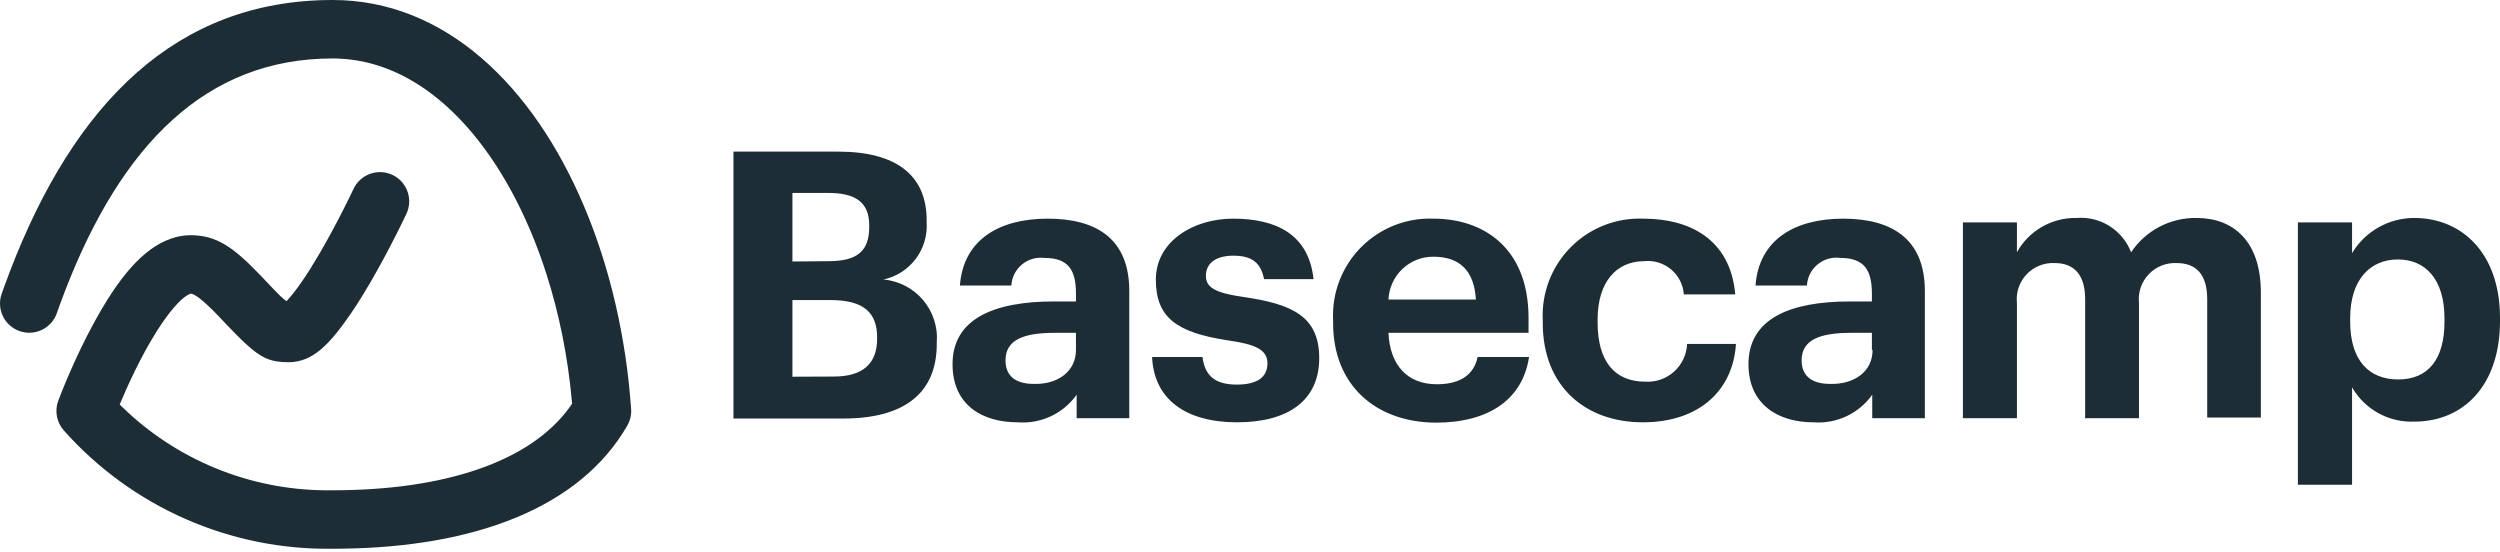
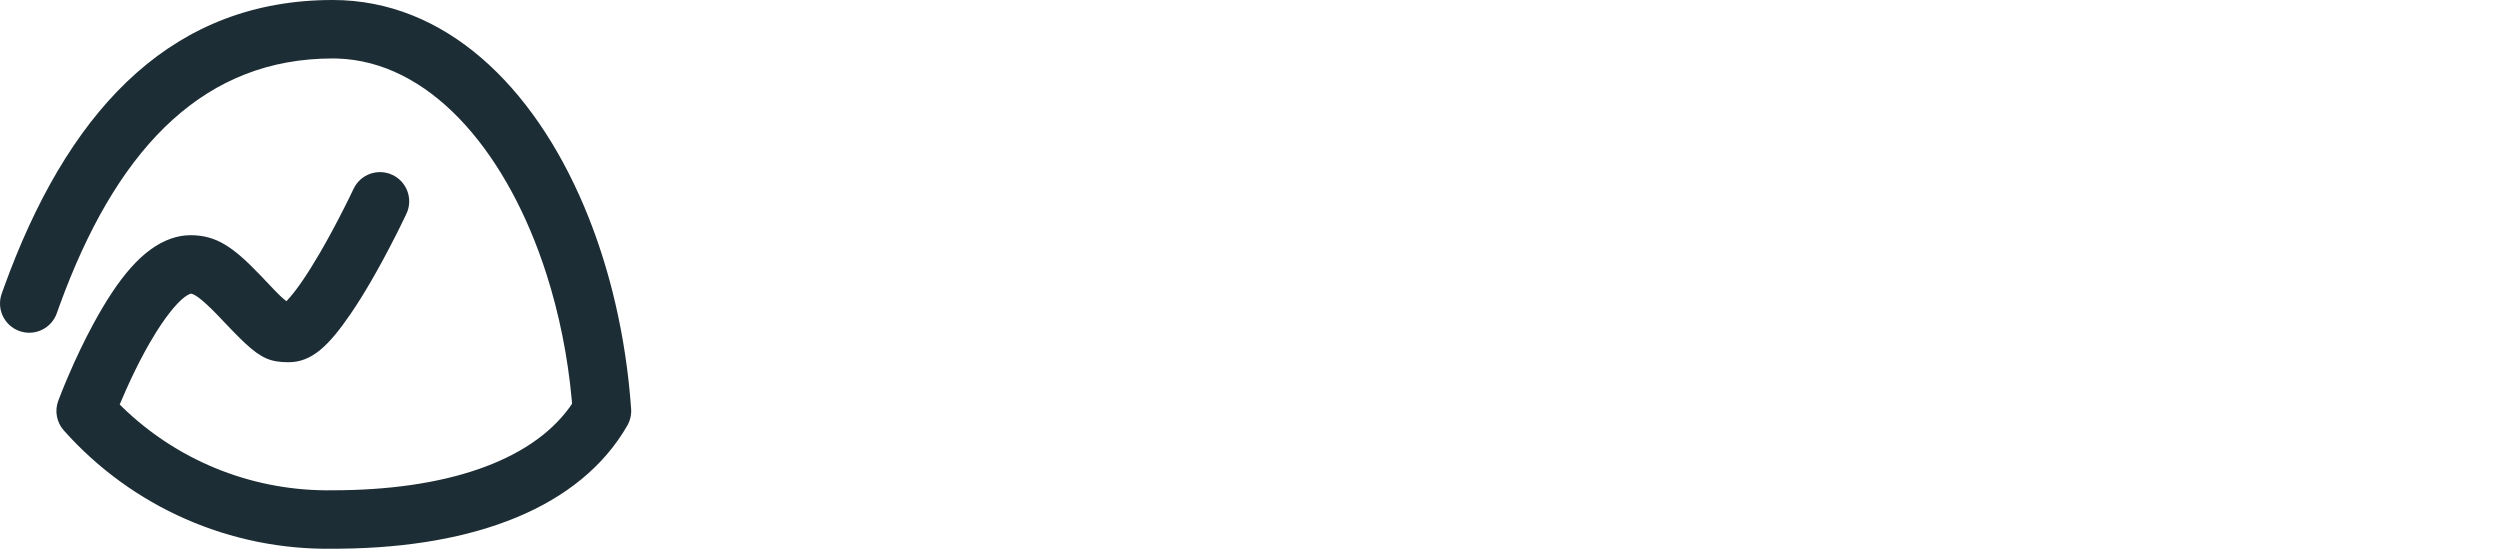
<svg xmlns="http://www.w3.org/2000/svg" width="512px" height="113px" viewBox="0 0 512 113" version="1.1" preserveAspectRatio="xMidYMid">
  <title>Basecamp</title>
  <g>
-     <path d="M150.211,31.053 L171.698,31.053 C183.599,31.053 189.778,35.933 189.778,45.096 L189.778,45.553 C190.129,51.102 186.367,56.073 180.931,57.244 C187.487,57.821 192.356,63.567 191.85,70.128 L191.85,70.444 C191.85,80.45 185.284,85.716 172.681,85.716 L150.211,85.716 L150.211,31.053 Z M169.696,53.487 C175.665,53.487 178.017,51.346 178.017,46.466 L178.017,46.15 C178.017,41.585 175.419,39.514 169.626,39.514 L162.289,39.514 L162.289,53.557 L169.696,53.487 Z M170.75,77.115 C176.858,77.115 179.632,74.341 179.632,69.391 L179.632,69.075 C179.632,64.02 176.858,61.457 170.153,61.457 L162.289,61.457 L162.289,77.15 L170.75,77.115 Z M195.08,74.587 C195.08,65.248 203.611,61.738 215.864,61.738 L220.357,61.738 L220.357,60.158 C220.357,55.418 218.918,52.82 213.862,52.82 C212.208,52.624 210.547,53.119 209.27,54.189 C207.994,55.26 207.217,56.81 207.122,58.472 L196.589,58.472 C197.291,48.993 204.769,44.78 214.565,44.78 C224.36,44.78 231.276,48.748 231.276,59.596 L231.276,85.646 L220.498,85.646 L220.498,80.836 C217.746,84.713 213.16,86.86 208.421,86.489 C201.188,86.489 195.08,82.978 195.08,74.587 L195.08,74.587 Z M220.357,71.673 L220.357,68.162 L216.074,68.162 C209.649,68.162 205.928,69.567 205.928,73.815 C205.928,76.729 207.683,78.624 211.721,78.624 C216.601,78.765 220.357,76.097 220.357,71.673 Z M235.945,73.113 L246.267,73.113 C246.724,76.623 248.479,78.765 253.289,78.765 C257.572,78.765 259.573,77.185 259.573,74.412 C259.573,71.638 257.186,70.515 251.463,69.707 C240.931,68.092 236.718,65.038 236.718,57.244 C236.718,49.45 244.371,44.78 252.516,44.78 C261.399,44.78 268.034,48.01 269.017,57.173 L258.871,57.173 C258.274,53.873 256.413,52.364 252.622,52.364 C248.83,52.364 246.969,54.049 246.969,56.471 C246.969,58.894 248.865,59.982 254.658,60.825 C264.664,62.264 270.176,64.792 270.176,73.358 C270.176,81.925 263.926,86.489 253.359,86.489 C242.791,86.489 236.332,81.749 235.945,73.113 L235.945,73.113 Z M273.019,66.161 L273.019,65.564 C272.75,60.017 274.819,54.611 278.723,50.661 C282.627,46.71 288.008,44.577 293.558,44.78 C303.879,44.78 313.043,50.819 313.043,65.108 L313.043,68.162 L284.359,68.162 C284.64,74.798 288.256,78.695 294.26,78.695 C299.386,78.695 301.913,76.483 302.616,73.113 L313.148,73.113 C311.849,81.749 304.968,86.559 294.049,86.559 C281.796,86.489 273.019,78.94 273.019,66.161 Z M302.264,61.351 C301.913,55.313 298.824,52.574 293.558,52.574 C288.63,52.551 284.567,56.428 284.359,61.351 L302.264,61.351 Z M315.957,66.161 L315.957,65.564 C315.686,60.004 317.764,54.587 321.684,50.634 C325.603,46.681 331.003,44.557 336.565,44.78 C345.834,44.78 354.365,48.818 355.383,60.298 L344.851,60.298 C344.709,58.307 343.766,56.459 342.238,55.175 C340.709,53.892 338.726,53.283 336.741,53.487 C331.018,53.487 327.191,57.77 327.191,65.424 L327.191,66.021 C327.191,74.06 330.702,78.168 336.986,78.168 C339.146,78.292 341.265,77.545 342.869,76.093 C344.473,74.641 345.427,72.606 345.518,70.444 L355.523,70.444 C354.927,79.923 348.045,86.489 336.425,86.489 C324.804,86.489 315.957,79.221 315.957,66.161 L315.957,66.161 Z M358.086,74.587 C358.086,65.248 366.618,61.738 378.835,61.738 L383.364,61.738 L383.364,60.158 C383.364,55.418 381.89,52.82 376.869,52.82 C375.204,52.603 373.523,53.089 372.231,54.161 C370.939,55.234 370.151,56.796 370.058,58.472 L359.526,58.472 C360.228,48.993 367.706,44.78 377.466,44.78 C387.226,44.78 394.212,48.748 394.212,59.596 L394.212,85.646 L383.434,85.646 L383.434,80.836 C380.683,84.713 376.097,86.86 371.357,86.489 C364.336,86.489 358.086,82.978 358.086,74.587 L358.086,74.587 Z M383.364,71.673 L383.364,68.162 L379.151,68.162 C372.726,68.162 368.97,69.567 368.97,73.815 C368.97,76.729 370.76,78.624 374.798,78.624 C379.748,78.765 383.505,76.097 383.505,71.673 L383.364,71.673 Z M402.006,45.553 L413.065,45.553 L413.065,51.662 C415.523,47.238 420.224,44.536 425.283,44.64 C430.149,44.251 434.691,47.107 436.447,51.662 C439.444,47.187 444.509,44.541 449.894,44.64 C457.302,44.64 463.024,49.309 463.024,59.912 L463.024,85.506 L452.035,85.506 L452.035,61.281 C452.035,56.155 449.753,53.873 445.751,53.873 C443.597,53.78 441.508,54.629 440.031,56.201 C438.554,57.772 437.836,59.909 438.062,62.053 L438.062,85.646 L427.038,85.646 L427.038,61.281 C427.038,56.155 424.686,53.873 420.789,53.873 C418.629,53.769 416.531,54.614 415.046,56.187 C413.561,57.759 412.837,59.903 413.065,62.053 L413.065,85.646 L402.006,85.646 L402.006,45.553 Z M470.608,45.553 L481.702,45.553 L481.702,51.837 C484.391,47.366 489.229,44.634 494.446,44.64 C504.241,44.64 512,51.907 512,65.108 L512,65.74 C512,78.94 504.522,86.348 494.446,86.348 C489.222,86.563 484.312,83.857 481.702,79.327 L481.702,99.268 L470.608,99.268 L470.608,45.553 Z M500.625,65.81 L500.625,65.178 C500.625,57.103 496.658,53.136 491.076,53.136 C485.493,53.136 481.316,57.173 481.316,65.178 L481.316,65.81 C481.316,73.815 485.142,77.712 491.181,77.712 C497.22,77.712 500.625,73.639 500.625,65.95 L500.625,65.81 Z" fill="#1D2D35" />
    <path d="M68.129,0 C91.173,0 109.189,17.605 119.604,42.217 L120.573,44.582 C122.465,49.352 124.077,54.365 125.394,59.546 L126.027,62.15 C127.649,69.131 128.739,76.39 129.255,83.754 C129.338,84.942 129.065,86.128 128.47,87.16 C118.79,103.963 97.254,112.078 69.787,112.372 L68.226,112.38 C47.187,112.723 27.045,103.875 13.064,88.149 C11.595,86.495 11.157,84.166 11.925,82.092 L12.8,79.853 L13.533,78.072 C13.663,77.763 13.797,77.447 13.935,77.126 C15.508,73.449 17.253,69.769 19.134,66.306 C24.175,57.025 29.163,50.873 35.108,48.838 C36.361,48.409 37.646,48.177 38.989,48.168 C44.294,48.168 47.72,50.547 53.215,56.264 L56.36,59.568 L57.446,60.65 L58.128,61.257 L58.65,61.685 L58.863,61.466 C59.612,60.668 60.486,59.568 61.446,58.213 L61.933,57.514 C63.077,55.844 64.297,53.888 65.565,51.707 C67.215,48.869 68.857,45.807 70.408,42.744 L71.542,40.469 L72.399,38.694 C73.802,35.7 77.366,34.411 80.359,35.814 C83.186,37.14 84.493,40.392 83.448,43.271 L83.162,43.937 L81.913,46.508 L81.089,48.151 C79.441,51.407 77.694,54.665 75.915,57.724 C74.508,60.145 73.135,62.346 71.807,64.283 C67.363,70.765 63.893,74.183 59.106,74.183 C55.504,74.183 53.553,73.413 50.189,70.281 L49.134,69.269 L47.976,68.106 L46.005,66.056 L44.701,64.683 L43.64,63.603 C43.473,63.437 43.311,63.277 43.153,63.124 L42.265,62.285 C41.987,62.031 41.727,61.802 41.485,61.597 L40.808,61.051 C40.076,60.495 39.545,60.215 39.177,60.153 L39.047,60.141 L38.986,60.164 C37.562,60.652 35.43,62.878 33.066,66.364 L32.109,67.825 C31.626,68.588 31.136,69.398 30.643,70.253 L29.654,72.02 C28.306,74.502 27.018,77.146 25.821,79.824 L24.514,82.841 L24.948,83.271 C36.069,94.131 51.002,100.303 66.7,100.416 L68.129,100.409 C91.065,100.409 108.54,94.552 116.601,83.485 L117.161,82.683 L117.098,81.928 C116.279,72.973 114.513,64.272 111.942,56.221 L111.147,53.826 C102.955,30.077 87.645,12.547 69.05,11.986 L68.129,11.972 C42.278,11.972 24.898,29.514 13.279,59.682 L12.173,62.641 C11.991,63.141 11.811,63.644 11.633,64.15 C10.533,67.268 7.114,68.904 3.997,67.804 C0.879,66.704 -0.757,63.285 0.342,60.168 L0.885,58.649 L1.999,55.661 C15.21,21.171 36.064,0 68.129,0 Z" fill="#1D2D35" />
  </g>
</svg>